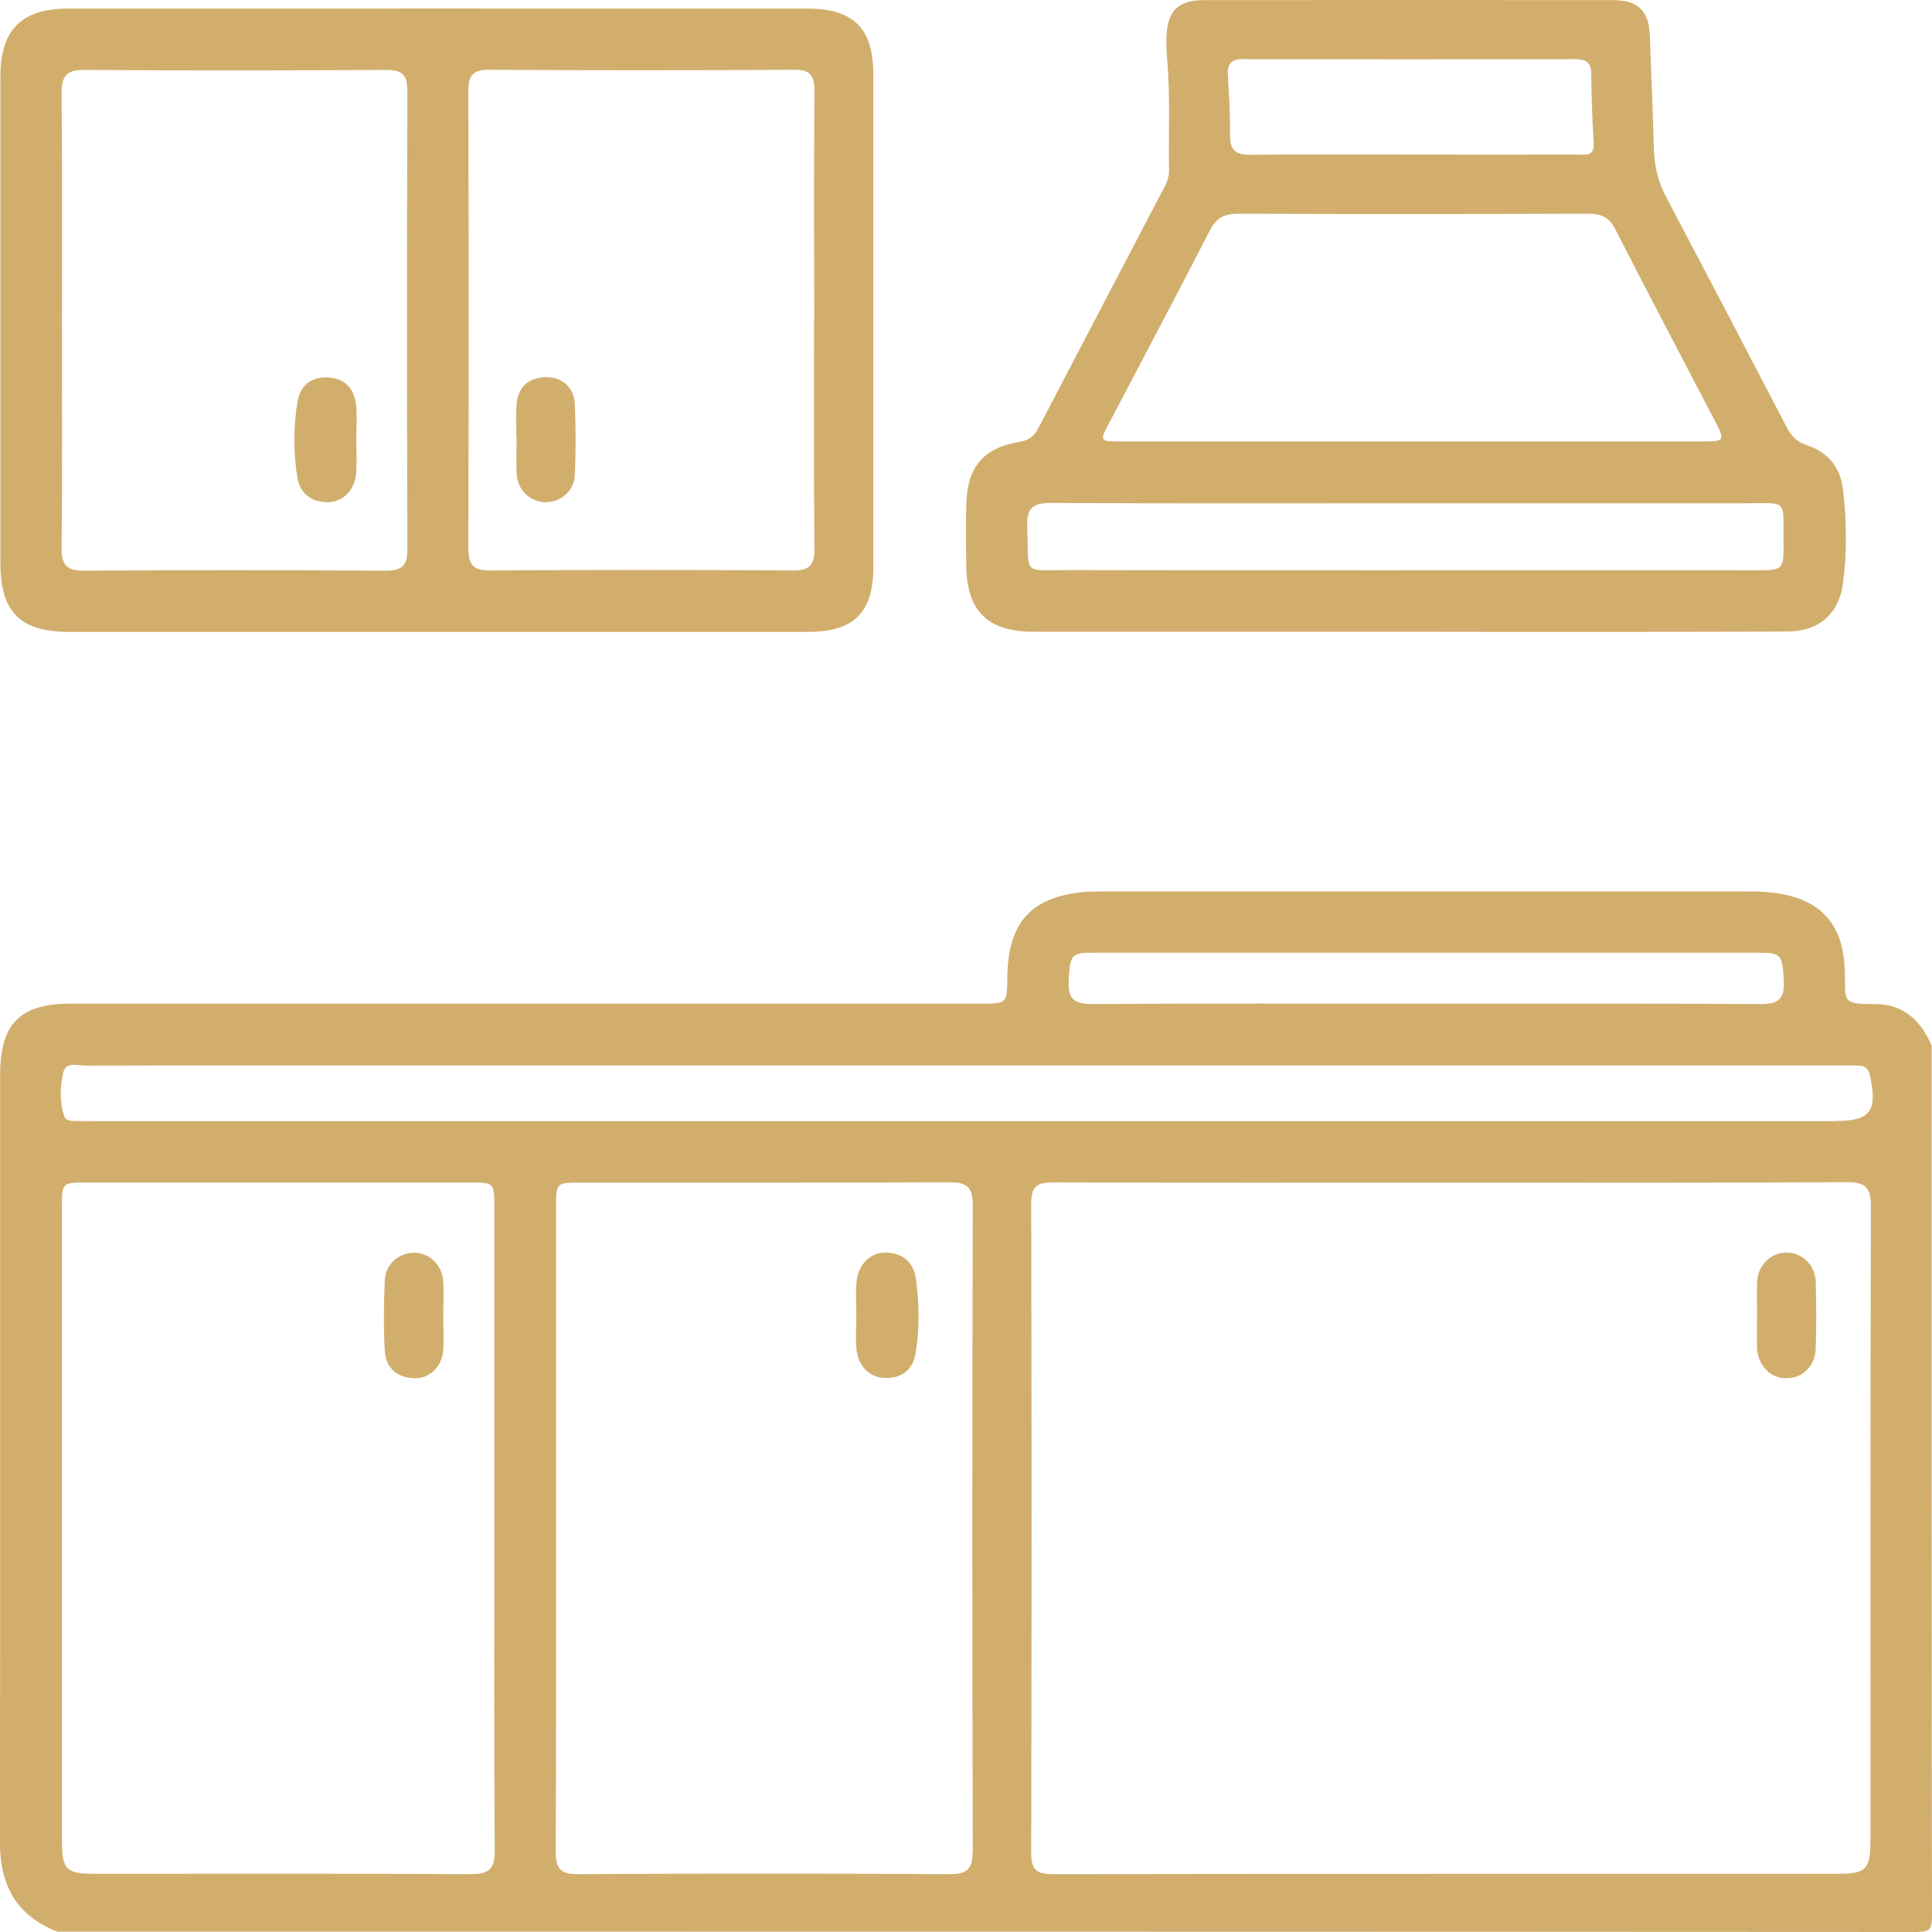
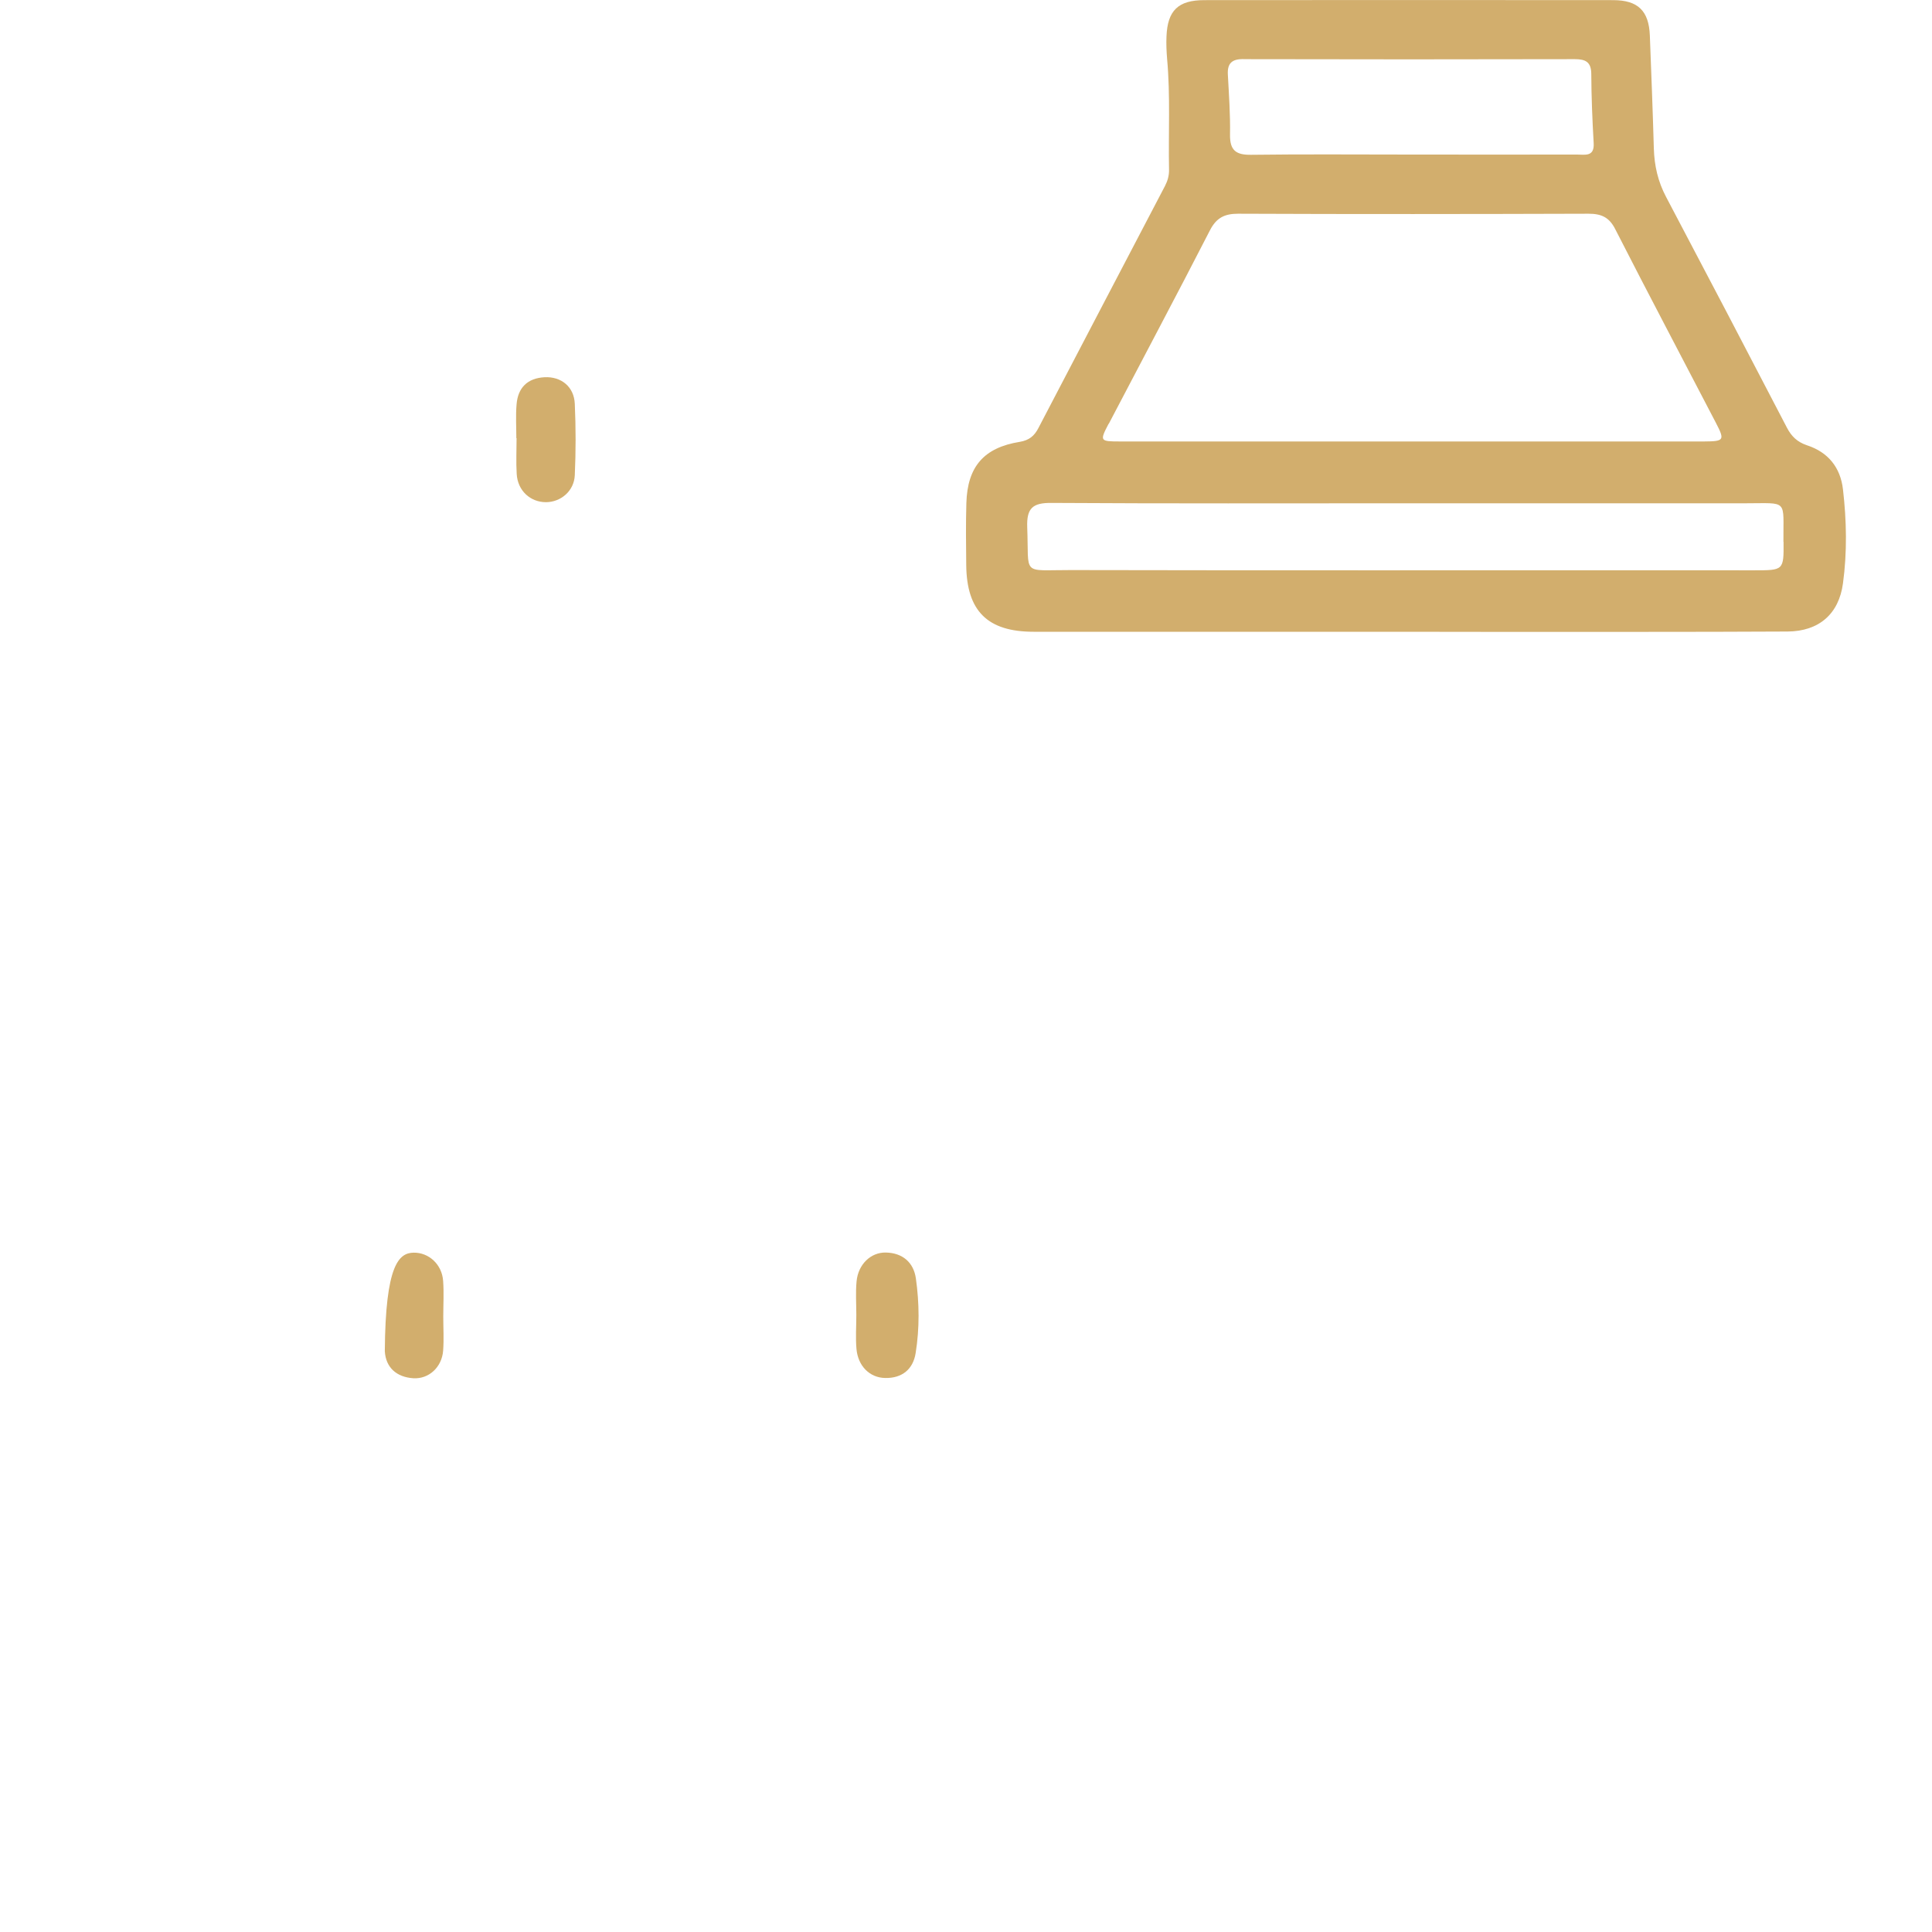
<svg xmlns="http://www.w3.org/2000/svg" width="90" height="90" viewBox="0 0 90 90" fill="none">
  <g clip-path="url(#clip0_283_270)">
-     <path d="M89.983 48.712C89.482 47.537 88.666 46.761 87.327 46.772C85.786 46.783 85.966 46.631 85.943 45.349C85.904 43.003 84.795 41.811 82.449 41.569C82.044 41.529 81.633 41.524 81.223 41.524C71.359 41.524 61.496 41.524 51.628 41.524C51.307 41.524 50.981 41.524 50.66 41.541C48.066 41.732 46.952 42.93 46.924 45.54C46.913 46.749 46.913 46.755 45.703 46.755C39.385 46.755 33.072 46.755 26.753 46.755C20.767 46.755 7.826 46.755 3.28 46.755C0.928 46.755 0.005 47.689 0.005 50.074C0.005 61.982 0.017 73.896 -0.006 85.804C-0.006 87.812 0.759 89.246 2.672 89.983C31.541 89.983 60.41 89.983 89.28 90C89.882 90 90 89.882 90 89.28C89.977 75.757 89.983 62.235 89.983 48.712ZM49.782 45.692C49.844 44.511 49.883 44.381 50.902 44.381C61.266 44.381 71.624 44.381 81.988 44.381C82.995 44.381 83.034 44.511 83.096 45.703C83.147 46.586 82.787 46.778 81.977 46.772C76.795 46.744 71.613 46.755 66.436 46.755C61.26 46.755 56.072 46.738 50.896 46.772C50.075 46.772 49.737 46.564 49.788 45.692H49.782ZM21.954 87.306C16.102 87.272 10.245 87.289 4.394 87.289C3.077 87.289 2.886 87.086 2.886 85.742C2.886 75.909 2.886 66.077 2.886 56.244C2.886 55.091 2.886 55.086 4.056 55.086C9.998 55.086 15.939 55.086 21.881 55.086C23.023 55.086 23.029 55.086 23.029 56.267C23.029 61.273 23.029 66.274 23.029 71.28C23.029 76.252 23.012 81.231 23.046 86.203C23.046 87.036 22.815 87.306 21.96 87.3L21.954 87.306ZM45.309 86.231C45.309 87.092 45.039 87.311 44.212 87.306C38.451 87.272 32.684 87.272 26.922 87.306C26.089 87.306 25.887 87.036 25.887 86.248C25.915 81.219 25.904 76.185 25.904 71.156C25.904 66.184 25.904 61.211 25.904 56.239C25.904 55.097 25.904 55.091 27.08 55.091C32.785 55.091 38.49 55.102 44.195 55.074C45 55.074 45.315 55.249 45.315 56.132C45.287 66.167 45.287 76.196 45.315 86.231H45.309ZM87.13 85.793C87.13 87.064 86.916 87.289 85.662 87.289C73.458 87.289 61.255 87.289 49.056 87.306C48.314 87.306 48.038 87.126 48.038 86.332C48.06 76.241 48.06 66.144 48.038 56.053C48.038 55.254 48.319 55.08 49.062 55.08C55.268 55.102 61.468 55.091 67.674 55.091C73.88 55.091 79.906 55.108 86.022 55.069C86.922 55.069 87.158 55.333 87.153 56.211C87.125 66.071 87.136 75.932 87.136 85.787L87.13 85.793ZM85.493 52.228C58.475 52.228 31.463 52.228 4.445 52.228C4.124 52.228 3.803 52.228 3.477 52.217C3.302 52.217 3.077 52.2 3.01 52.031C2.762 51.356 2.802 50.631 2.948 49.961C3.066 49.432 3.64 49.646 4.011 49.641C7.86 49.629 18.331 49.629 24.672 49.629C24.891 49.635 25.116 49.629 25.335 49.629C26.089 49.629 26.77 49.629 27.355 49.629H28.346C28.475 49.629 28.604 49.629 28.734 49.629C47.695 49.629 66.656 49.629 85.617 49.629C85.938 49.629 86.258 49.629 86.585 49.641C86.894 49.646 87.046 49.798 87.113 50.108C87.468 51.778 87.13 52.222 85.482 52.222L85.493 52.228Z" fill="#D2AE6D" />
    <path d="M85.853 22.798C85.735 21.774 85.161 21.066 84.182 20.745C83.726 20.593 83.451 20.329 83.237 19.913C81.374 16.329 79.501 12.752 77.616 9.18C77.234 8.46 77.065 7.718 77.042 6.913C76.992 5.158 76.924 3.403 76.856 1.654C76.811 0.506 76.305 0.011 75.157 0.006C68.805 -2.44135e-06 62.453 -2.44135e-06 56.101 0.006C54.885 0.006 54.39 0.489 54.34 1.688C54.323 2.036 54.34 2.391 54.368 2.739C54.525 4.461 54.424 6.193 54.458 7.914C54.463 8.184 54.39 8.432 54.267 8.668C52.297 12.426 50.334 16.189 48.37 19.946C48.184 20.306 47.942 20.509 47.509 20.582C45.833 20.852 45.067 21.735 45.017 23.434C44.989 24.401 45 25.363 45.011 26.331C45.034 28.468 46.007 29.43 48.151 29.43C53.816 29.43 59.477 29.43 65.142 29.43C70.375 29.441 80.232 29.441 83.276 29.419C84.734 29.407 85.662 28.603 85.853 27.174C86.05 25.723 86.022 24.255 85.853 22.798ZM57.912 2.756C63.061 2.768 68.209 2.768 73.357 2.756C73.846 2.756 74.122 2.874 74.128 3.437C74.133 4.517 74.178 5.597 74.24 6.677C74.274 7.318 73.824 7.2 73.469 7.2C70.898 7.206 68.321 7.2 65.75 7.2C63.179 7.2 60.776 7.178 58.289 7.211C57.58 7.223 57.288 7.009 57.299 6.272C57.316 5.338 57.248 4.404 57.198 3.471C57.17 2.942 57.395 2.751 57.918 2.751L57.912 2.756ZM51.65 19.744C53.22 16.74 54.818 13.742 56.365 10.727C56.663 10.148 57.04 9.956 57.676 9.956C63.117 9.979 68.558 9.973 73.998 9.956C74.589 9.956 74.96 10.114 75.242 10.671C76.783 13.691 78.37 16.689 79.934 19.699C80.356 20.509 80.317 20.559 79.388 20.565C74.853 20.565 70.319 20.565 65.784 20.565C61.249 20.565 56.714 20.565 52.185 20.565C51.234 20.565 51.223 20.548 51.645 19.738L51.65 19.744ZM83.085 25.245C83.096 26.567 83.085 26.567 81.723 26.567C79.017 26.567 68.946 26.561 64.366 26.567C59.538 26.567 54.711 26.567 49.878 26.556C47.554 26.55 47.942 26.854 47.852 24.564C47.819 23.664 48.111 23.417 48.995 23.428C54.469 23.462 59.944 23.445 65.418 23.445C70.718 23.445 76.013 23.445 81.313 23.445C83.332 23.445 83.062 23.237 83.079 25.239L83.085 25.245Z" fill="#D2AE6D" />
-     <path d="M20.424 29.436C14.685 29.436 8.952 29.436 3.213 29.436C0.945 29.436 0.017 28.508 0.017 26.229C0.017 18.681 0.017 11.126 0.017 3.578C0.011 1.401 0.996 0.399 3.168 0.399C14.64 0.394 26.118 0.399 37.59 0.399C39.773 0.399 40.685 1.316 40.685 3.493C40.685 11.132 40.685 18.771 40.685 26.409C40.685 28.536 39.779 29.436 37.63 29.436C31.891 29.436 26.157 29.436 20.419 29.436H20.424ZM37.928 14.94C37.928 11.368 37.911 7.802 37.939 4.23C37.939 3.533 37.759 3.246 37.005 3.251C32.262 3.279 27.525 3.279 22.782 3.251C22.05 3.251 21.819 3.499 21.819 4.213C21.836 11.323 21.836 18.433 21.819 25.543C21.819 26.286 22.028 26.578 22.815 26.573C27.525 26.544 32.239 26.544 36.949 26.573C37.731 26.573 37.945 26.302 37.939 25.554C37.905 22.016 37.922 18.473 37.922 14.934L37.928 14.94ZM2.887 14.901C2.887 18.439 2.909 21.983 2.87 25.521C2.864 26.319 3.106 26.589 3.916 26.584C8.597 26.55 13.279 26.556 17.96 26.584C18.714 26.584 18.978 26.37 18.978 25.588C18.956 18.478 18.956 11.374 18.978 4.264C18.978 3.499 18.759 3.251 17.982 3.257C13.301 3.285 8.62 3.291 3.939 3.257C3.061 3.251 2.864 3.566 2.87 4.376C2.903 7.886 2.887 11.396 2.887 14.906V14.901Z" fill="#D2AE6D" />
-     <path d="M81.853 61.245C81.853 60.716 81.825 60.193 81.858 59.664C81.915 58.899 82.528 58.337 83.237 58.348C83.951 58.359 84.553 58.922 84.582 59.698C84.615 60.75 84.615 61.802 84.582 62.854C84.553 63.636 83.968 64.192 83.248 64.204C82.489 64.221 81.915 63.647 81.847 62.82C81.847 62.764 81.847 62.702 81.847 62.646C81.847 62.179 81.847 61.712 81.847 61.245C81.847 61.245 81.847 61.245 81.853 61.245Z" fill="#D2AE6D" />
-     <path d="M20.649 61.335C20.649 61.864 20.683 62.392 20.643 62.916C20.587 63.686 19.979 64.249 19.253 64.204C18.477 64.153 17.971 63.709 17.926 62.944C17.864 61.836 17.875 60.722 17.926 59.614C17.954 58.899 18.59 58.365 19.27 58.354C19.979 58.343 20.593 58.905 20.643 59.676C20.683 60.227 20.649 60.784 20.649 61.341V61.335Z" fill="#D2AE6D" />
+     <path d="M20.649 61.335C20.649 61.864 20.683 62.392 20.643 62.916C20.587 63.686 19.979 64.249 19.253 64.204C18.477 64.153 17.971 63.709 17.926 62.944C17.954 58.899 18.59 58.365 19.27 58.354C19.979 58.343 20.593 58.905 20.643 59.676C20.683 60.227 20.649 60.784 20.649 61.341V61.335Z" fill="#D2AE6D" />
    <path d="M39.891 61.262C39.891 60.739 39.852 60.21 39.903 59.687C39.976 58.905 40.561 58.331 41.27 58.348C42.041 58.365 42.558 58.804 42.665 59.552C42.828 60.705 42.84 61.881 42.654 63.034C42.536 63.782 42.024 64.209 41.236 64.192C40.51 64.181 39.965 63.63 39.897 62.831C39.852 62.308 39.891 61.785 39.891 61.256V61.262Z" fill="#D2AE6D" />
    <path d="M24.053 20.413C24.053 19.89 24.019 19.361 24.064 18.838C24.126 18.056 24.576 17.617 25.364 17.573C26.146 17.533 26.742 18.017 26.776 18.81C26.826 19.918 26.826 21.032 26.776 22.14C26.742 22.877 26.123 23.389 25.437 23.394C24.705 23.394 24.115 22.86 24.07 22.078C24.036 21.527 24.064 20.97 24.064 20.413H24.053Z" fill="#D2AE6D" />
-     <path d="M16.598 20.441C16.598 20.97 16.632 21.499 16.592 22.022C16.536 22.821 15.985 23.394 15.259 23.394C14.488 23.394 13.965 22.978 13.847 22.213C13.666 21.054 13.666 19.879 13.858 18.72C13.987 17.949 14.494 17.544 15.281 17.584C16.075 17.623 16.508 18.107 16.587 18.872C16.643 19.395 16.598 19.924 16.598 20.453V20.441Z" fill="#D2AE6D" />
  </g>
  <defs>
    <clipPath id="clip0_283_270">
      <rect width="90" height="90" fill="white" />
    </clipPath>
  </defs>
</svg>